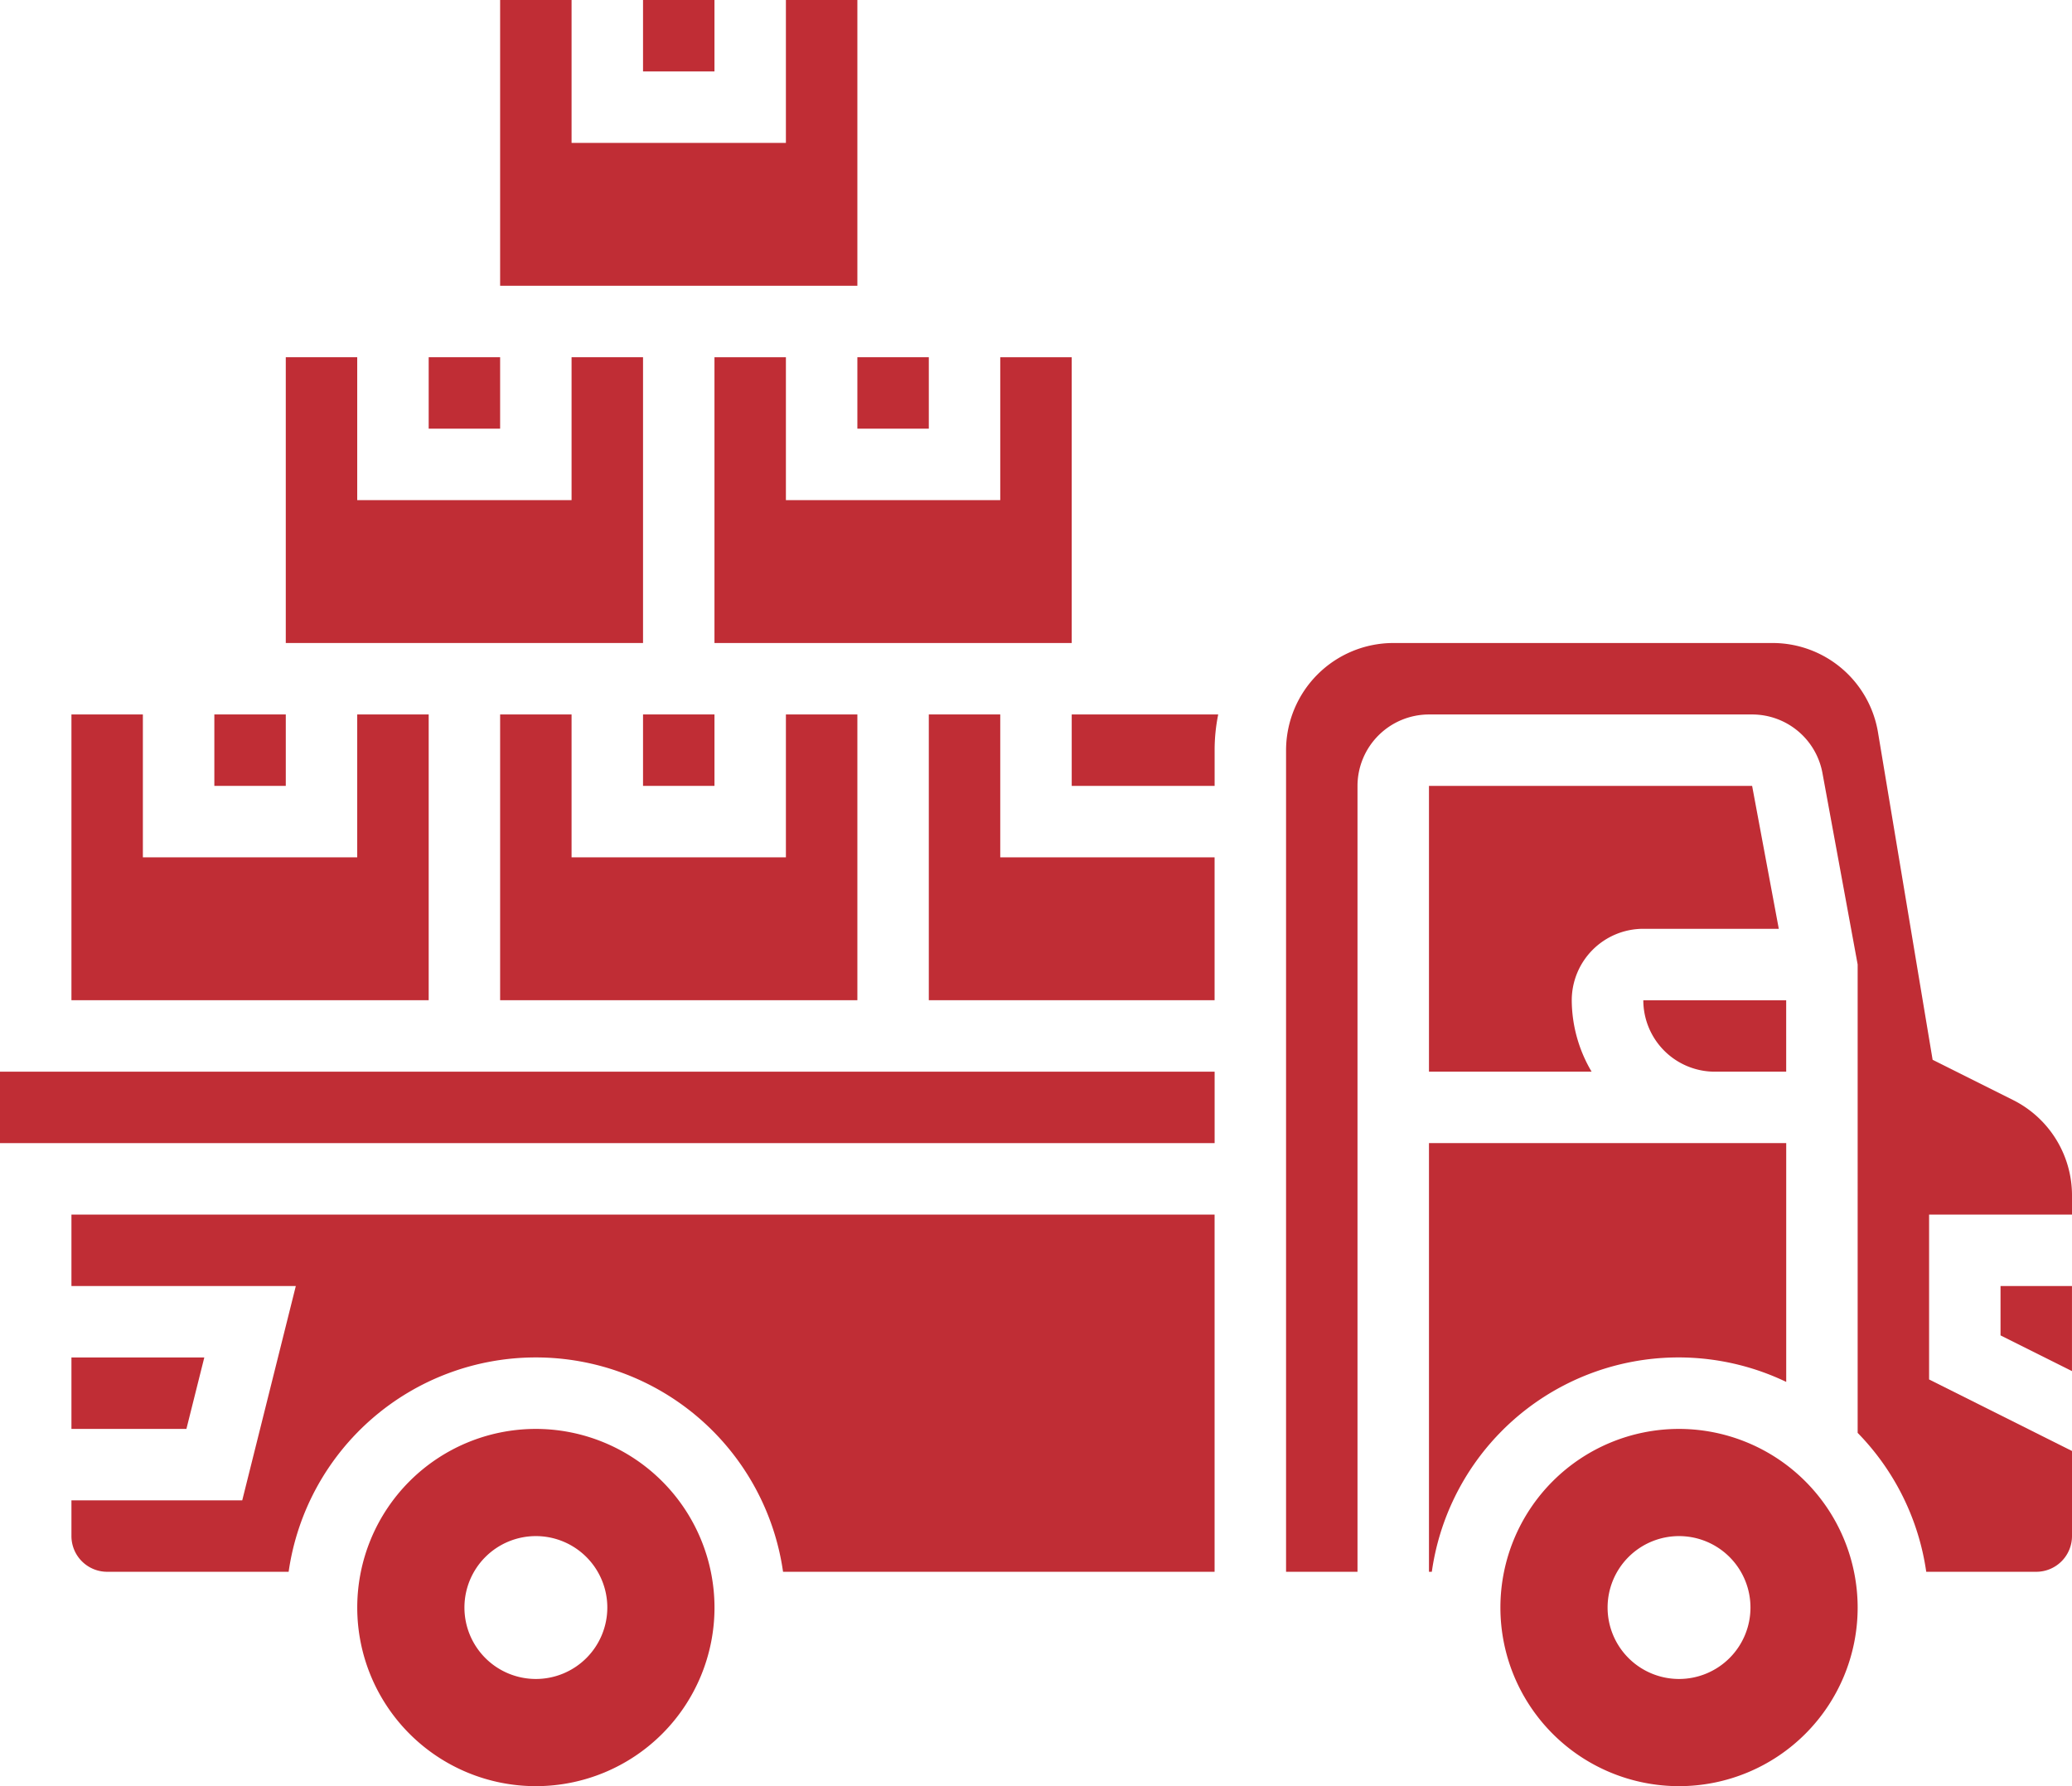
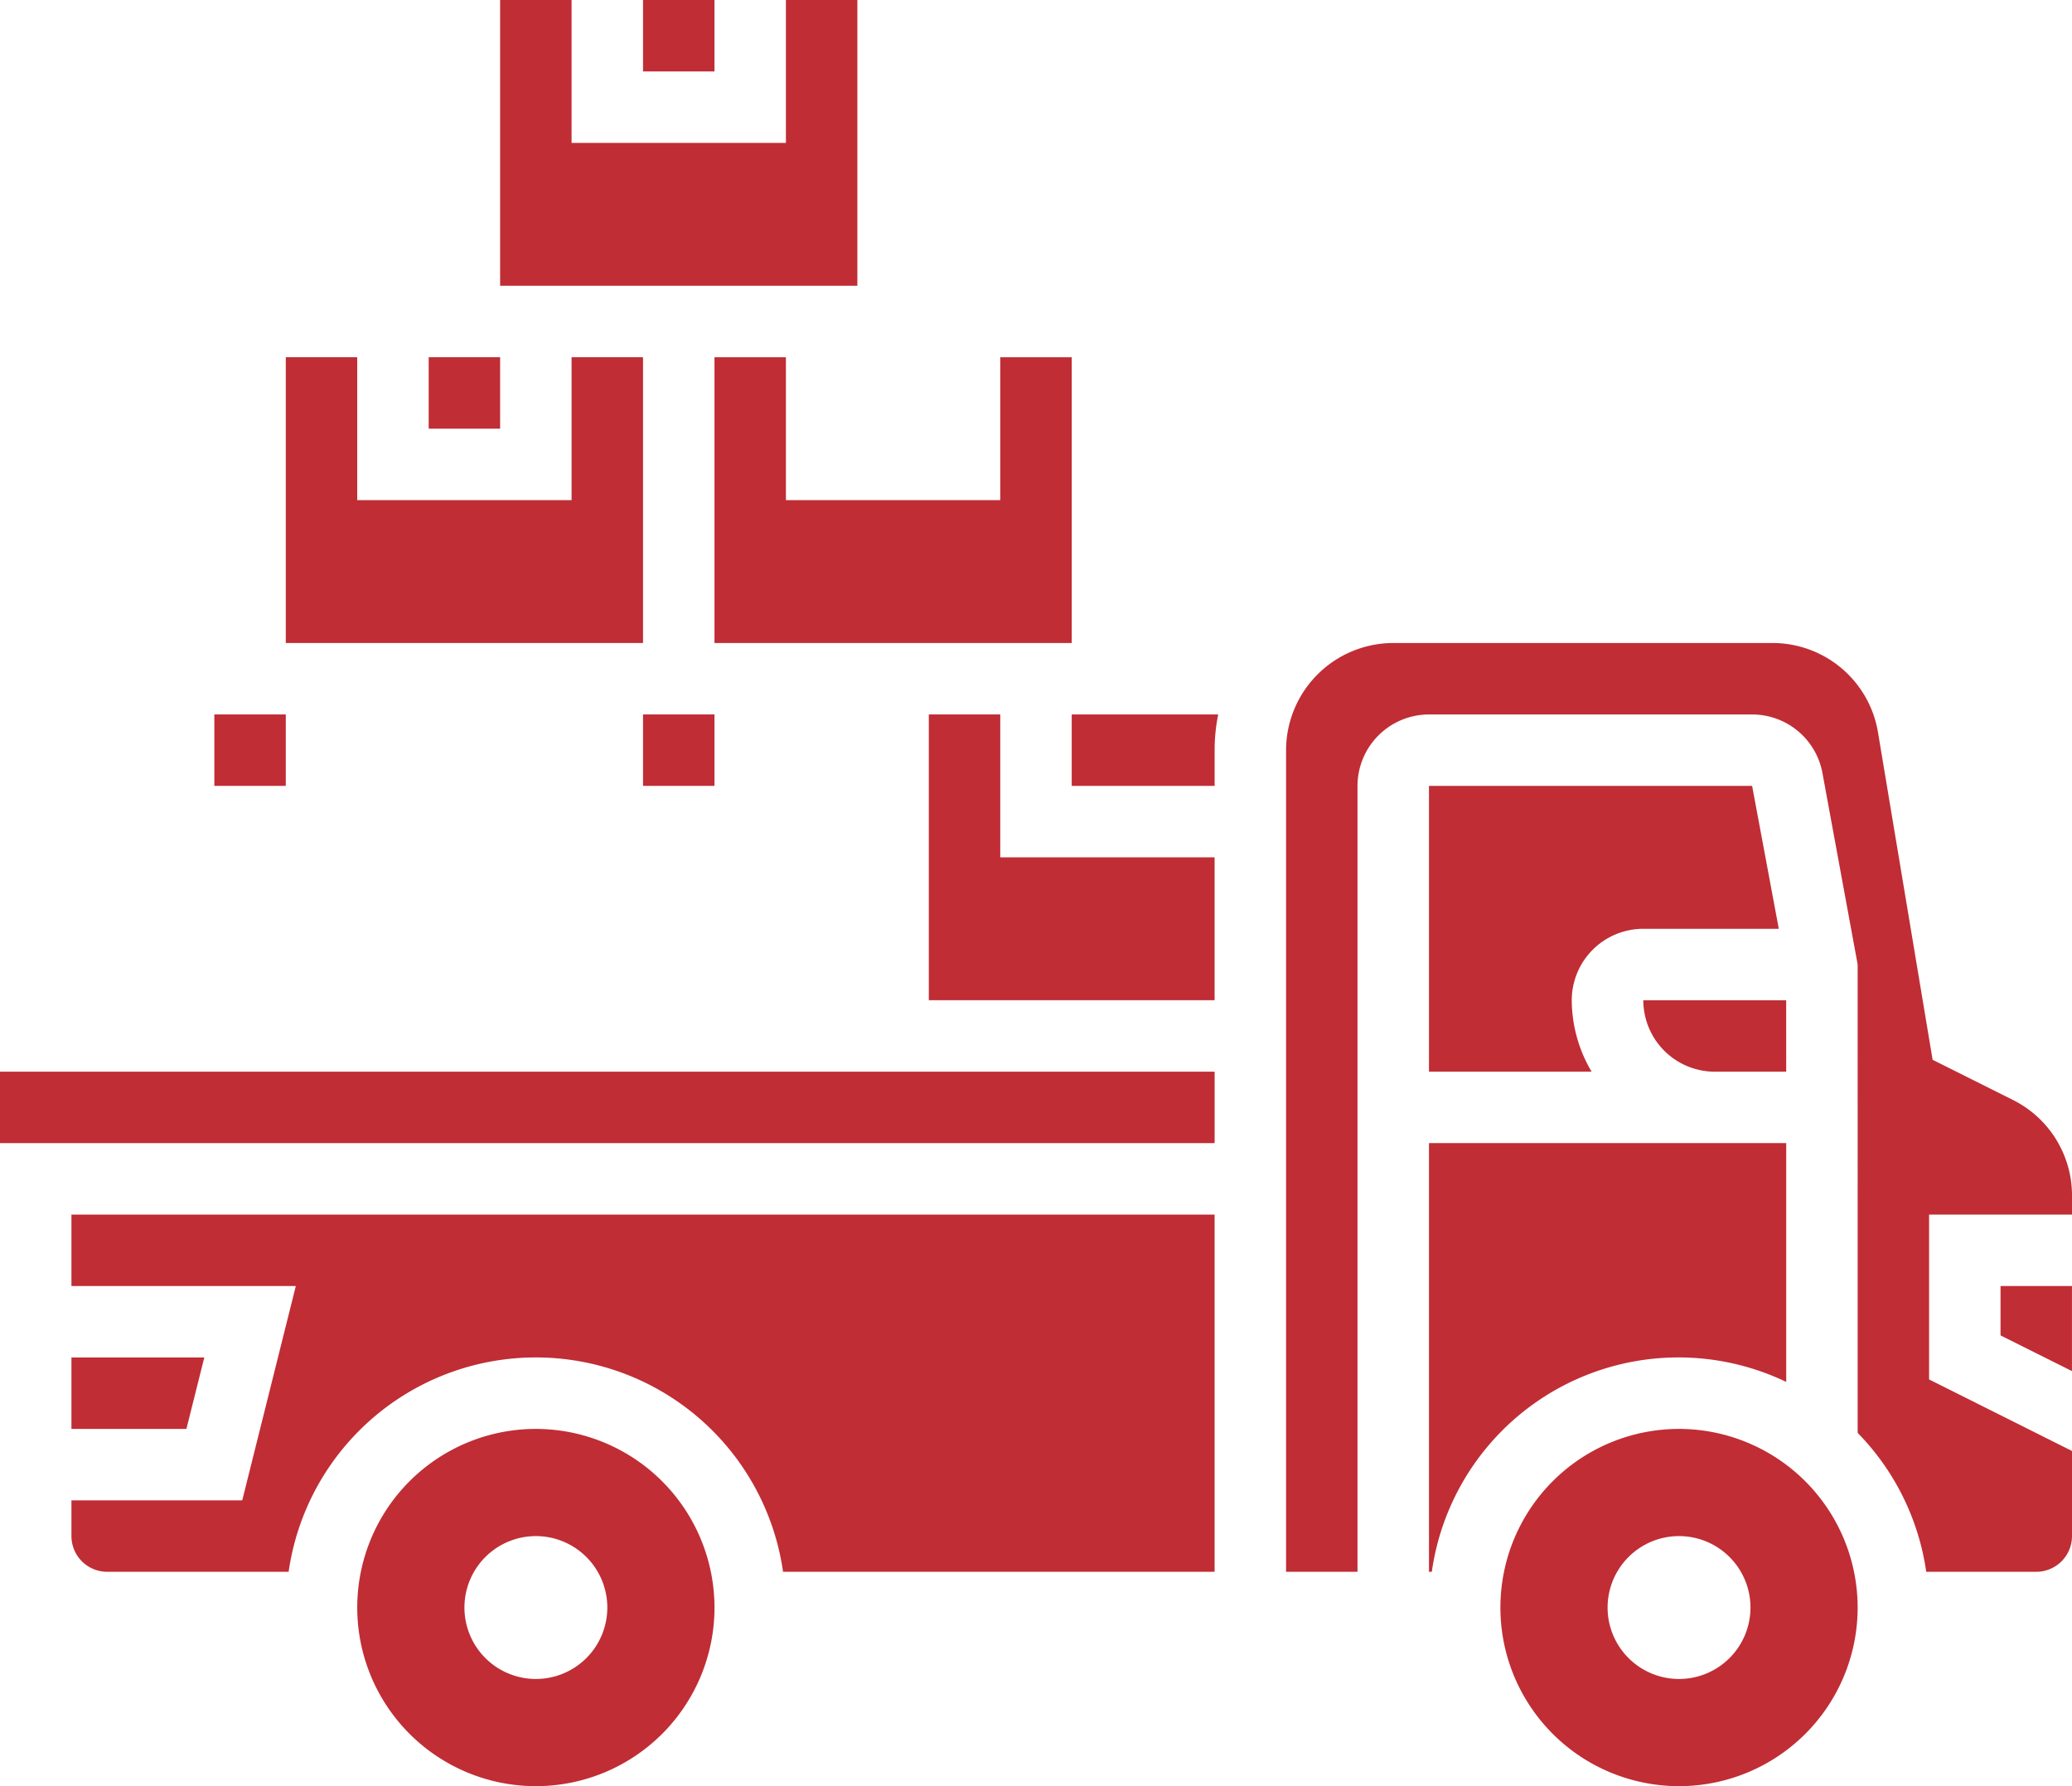
<svg xmlns="http://www.w3.org/2000/svg" id="shipment" width="67.522" height="58.208" viewBox="0 0 67.522 58.208">
  <path id="Path_2505" data-name="Path 2505" d="M9,27h2.328v2.328H9Z" transform="translate(-2.015 -3.717)" fill="#c02d35" />
  <path id="Path_2506" data-name="Path 2506" d="M17.985,26.313h4.657V17H20.313v4.657H13.328V17H11v9.313h6.985Z" transform="translate(-1.687 -5.358)" fill="#c02d35" />
  <path id="Path_2507" data-name="Path 2507" d="M15,17h2.328v2.328H15Z" transform="translate(-1.03 -5.358)" fill="#c02d35" />
  <path id="Path_2508" data-name="Path 2508" d="M18.821,47a5.821,5.821,0,1,0,5.821,5.821A5.827,5.827,0,0,0,18.821,47Zm0,8.149a2.328,2.328,0,1,1,2.328-2.328A2.328,2.328,0,0,1,18.821,55.149Z" transform="translate(-1.358 -0.433)" fill="#c02d35" />
-   <path id="Path_2509" data-name="Path 2509" d="M16.642,27H14.313v4.657H7.328V27H5v9.313H16.642Z" transform="translate(-2.672 -3.717)" fill="#c02d35" />
  <path id="Path_2510" data-name="Path 2510" d="M21,7h2.328V9.328H21Z" transform="translate(-0.045 -7)" fill="#c02d35" />
  <path id="Path_2511" data-name="Path 2511" d="M23.985,16.313h4.657V7H26.313v4.657H19.328V7H17v9.313h6.985Z" transform="translate(-0.702 -7)" fill="#c02d35" />
-   <path id="Path_2512" data-name="Path 2512" d="M17,27v9.313H28.642V27H26.313v4.657H19.328V27Z" transform="translate(-0.702 -3.717)" fill="#c02d35" />
  <path id="Path_2513" data-name="Path 2513" d="M25.328,17H23v9.313H34.642V17H32.313v4.657H25.328Z" transform="translate(0.283 -5.358)" fill="#c02d35" />
  <path id="Path_2514" data-name="Path 2514" d="M21,27h2.328v2.328H21Z" transform="translate(-0.045 -3.717)" fill="#c02d35" />
  <path id="Path_2515" data-name="Path 2515" d="M5,43.328h7.312l-1.746,6.985H5v1.164a1.165,1.165,0,0,0,1.164,1.164h5.914a8.138,8.138,0,0,1,16.112,0H42.253V41H5Z" transform="translate(-2.672 -1.418)" fill="#c02d35" />
-   <path id="Path_2516" data-name="Path 2516" d="M27,17h2.328v2.328H27Z" transform="translate(0.94 -5.358)" fill="#c02d35" />
  <path id="Path_2517" data-name="Path 2517" d="M43,29v9.313h5.3a4.609,4.609,0,0,1-.647-2.328,2.331,2.331,0,0,1,2.328-2.328H54.4L53.531,29Z" transform="translate(3.567 -3.388)" fill="#c02d35" />
  <path id="Path_2518" data-name="Path 2518" d="M51.328,37.328h2.328V35H49A2.331,2.331,0,0,0,51.328,37.328Z" transform="translate(4.552 -2.403)" fill="#c02d35" />
  <path id="Path_2519" data-name="Path 2519" d="M50.821,47a5.821,5.821,0,1,0,5.821,5.821A5.827,5.827,0,0,0,50.821,47Zm0,8.149a2.328,2.328,0,1,1,2.328-2.328A2.328,2.328,0,0,1,50.821,55.149Z" transform="translate(3.895 -0.433)" fill="#c02d35" />
  <path id="Path_2520" data-name="Path 2520" d="M62.682,39.889l-2.612-1.306L58.291,27.919A3.484,3.484,0,0,0,54.846,25H42.493A3.5,3.5,0,0,0,39,28.493V55.268h2.328V29.657a2.331,2.331,0,0,1,2.328-2.328H54.189a2.329,2.329,0,0,1,2.289,1.9l1.149,6.247V50.741a8.122,8.122,0,0,1,2.235,4.527h3.586A1.165,1.165,0,0,0,64.612,54.1V51.331L59.955,49V43.627h4.657v-.615A3.476,3.476,0,0,0,62.682,39.889Z" transform="translate(2.91 -4.045)" fill="#c02d35" />
  <path id="Path_2521" data-name="Path 2521" d="M59,44.609l2.328,1.164V43H59Z" transform="translate(6.193 -1.09)" fill="#c02d35" />
  <path id="Path_2522" data-name="Path 2522" d="M31.328,27H29v9.313h9.313V31.657H31.328Z" transform="translate(1.268 -3.717)" fill="#c02d35" />
  <path id="Path_2523" data-name="Path 2523" d="M54.642,46.782V39H43V52.97h.093a8.119,8.119,0,0,1,11.549-6.188Z" transform="translate(3.567 -1.747)" fill="#c02d35" />
  <path id="Path_2524" data-name="Path 2524" d="M5,45v2.328H8.747L9.33,45Z" transform="translate(-2.672 -0.762)" fill="#c02d35" />
  <path id="Path_2525" data-name="Path 2525" d="M3,37H42.582v2.328H3Z" transform="translate(-3 -2.075)" fill="#c02d35" />
  <path id="Path_2526" data-name="Path 2526" d="M33,29.328h4.657V28.164A5.815,5.815,0,0,1,37.774,27H33Z" transform="translate(1.925 -3.717)" fill="#c02d35" />
</svg>